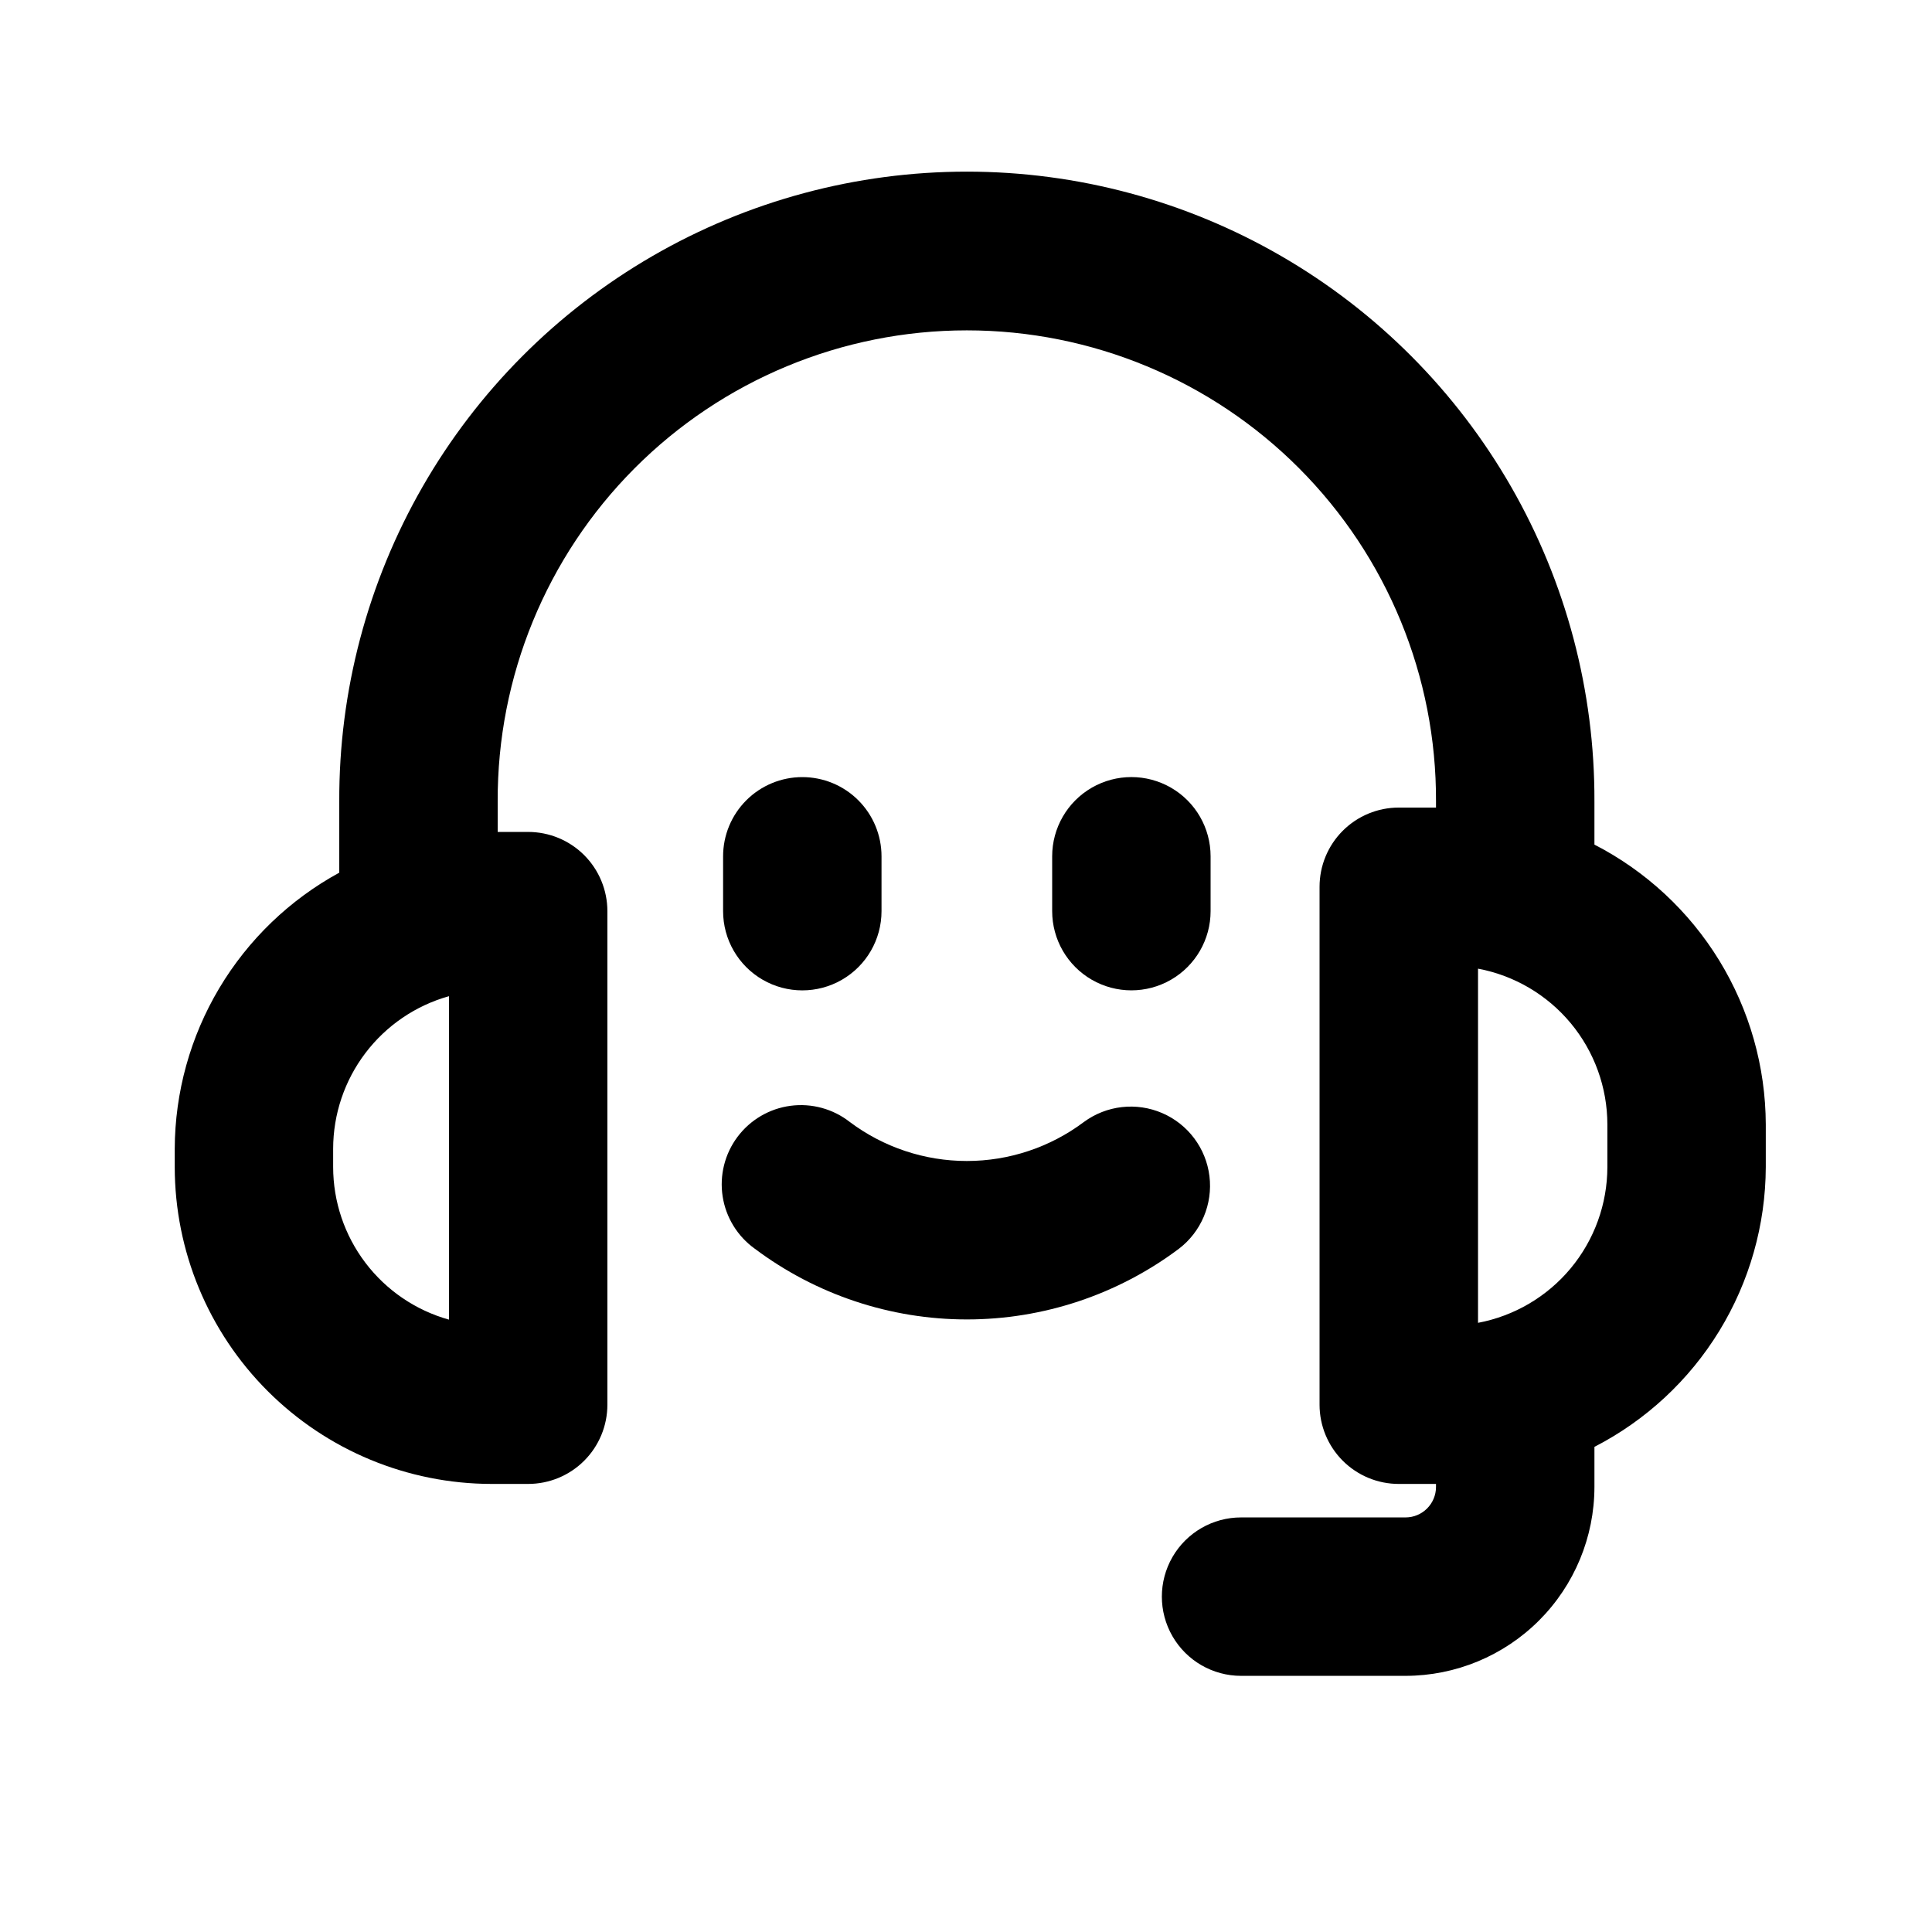
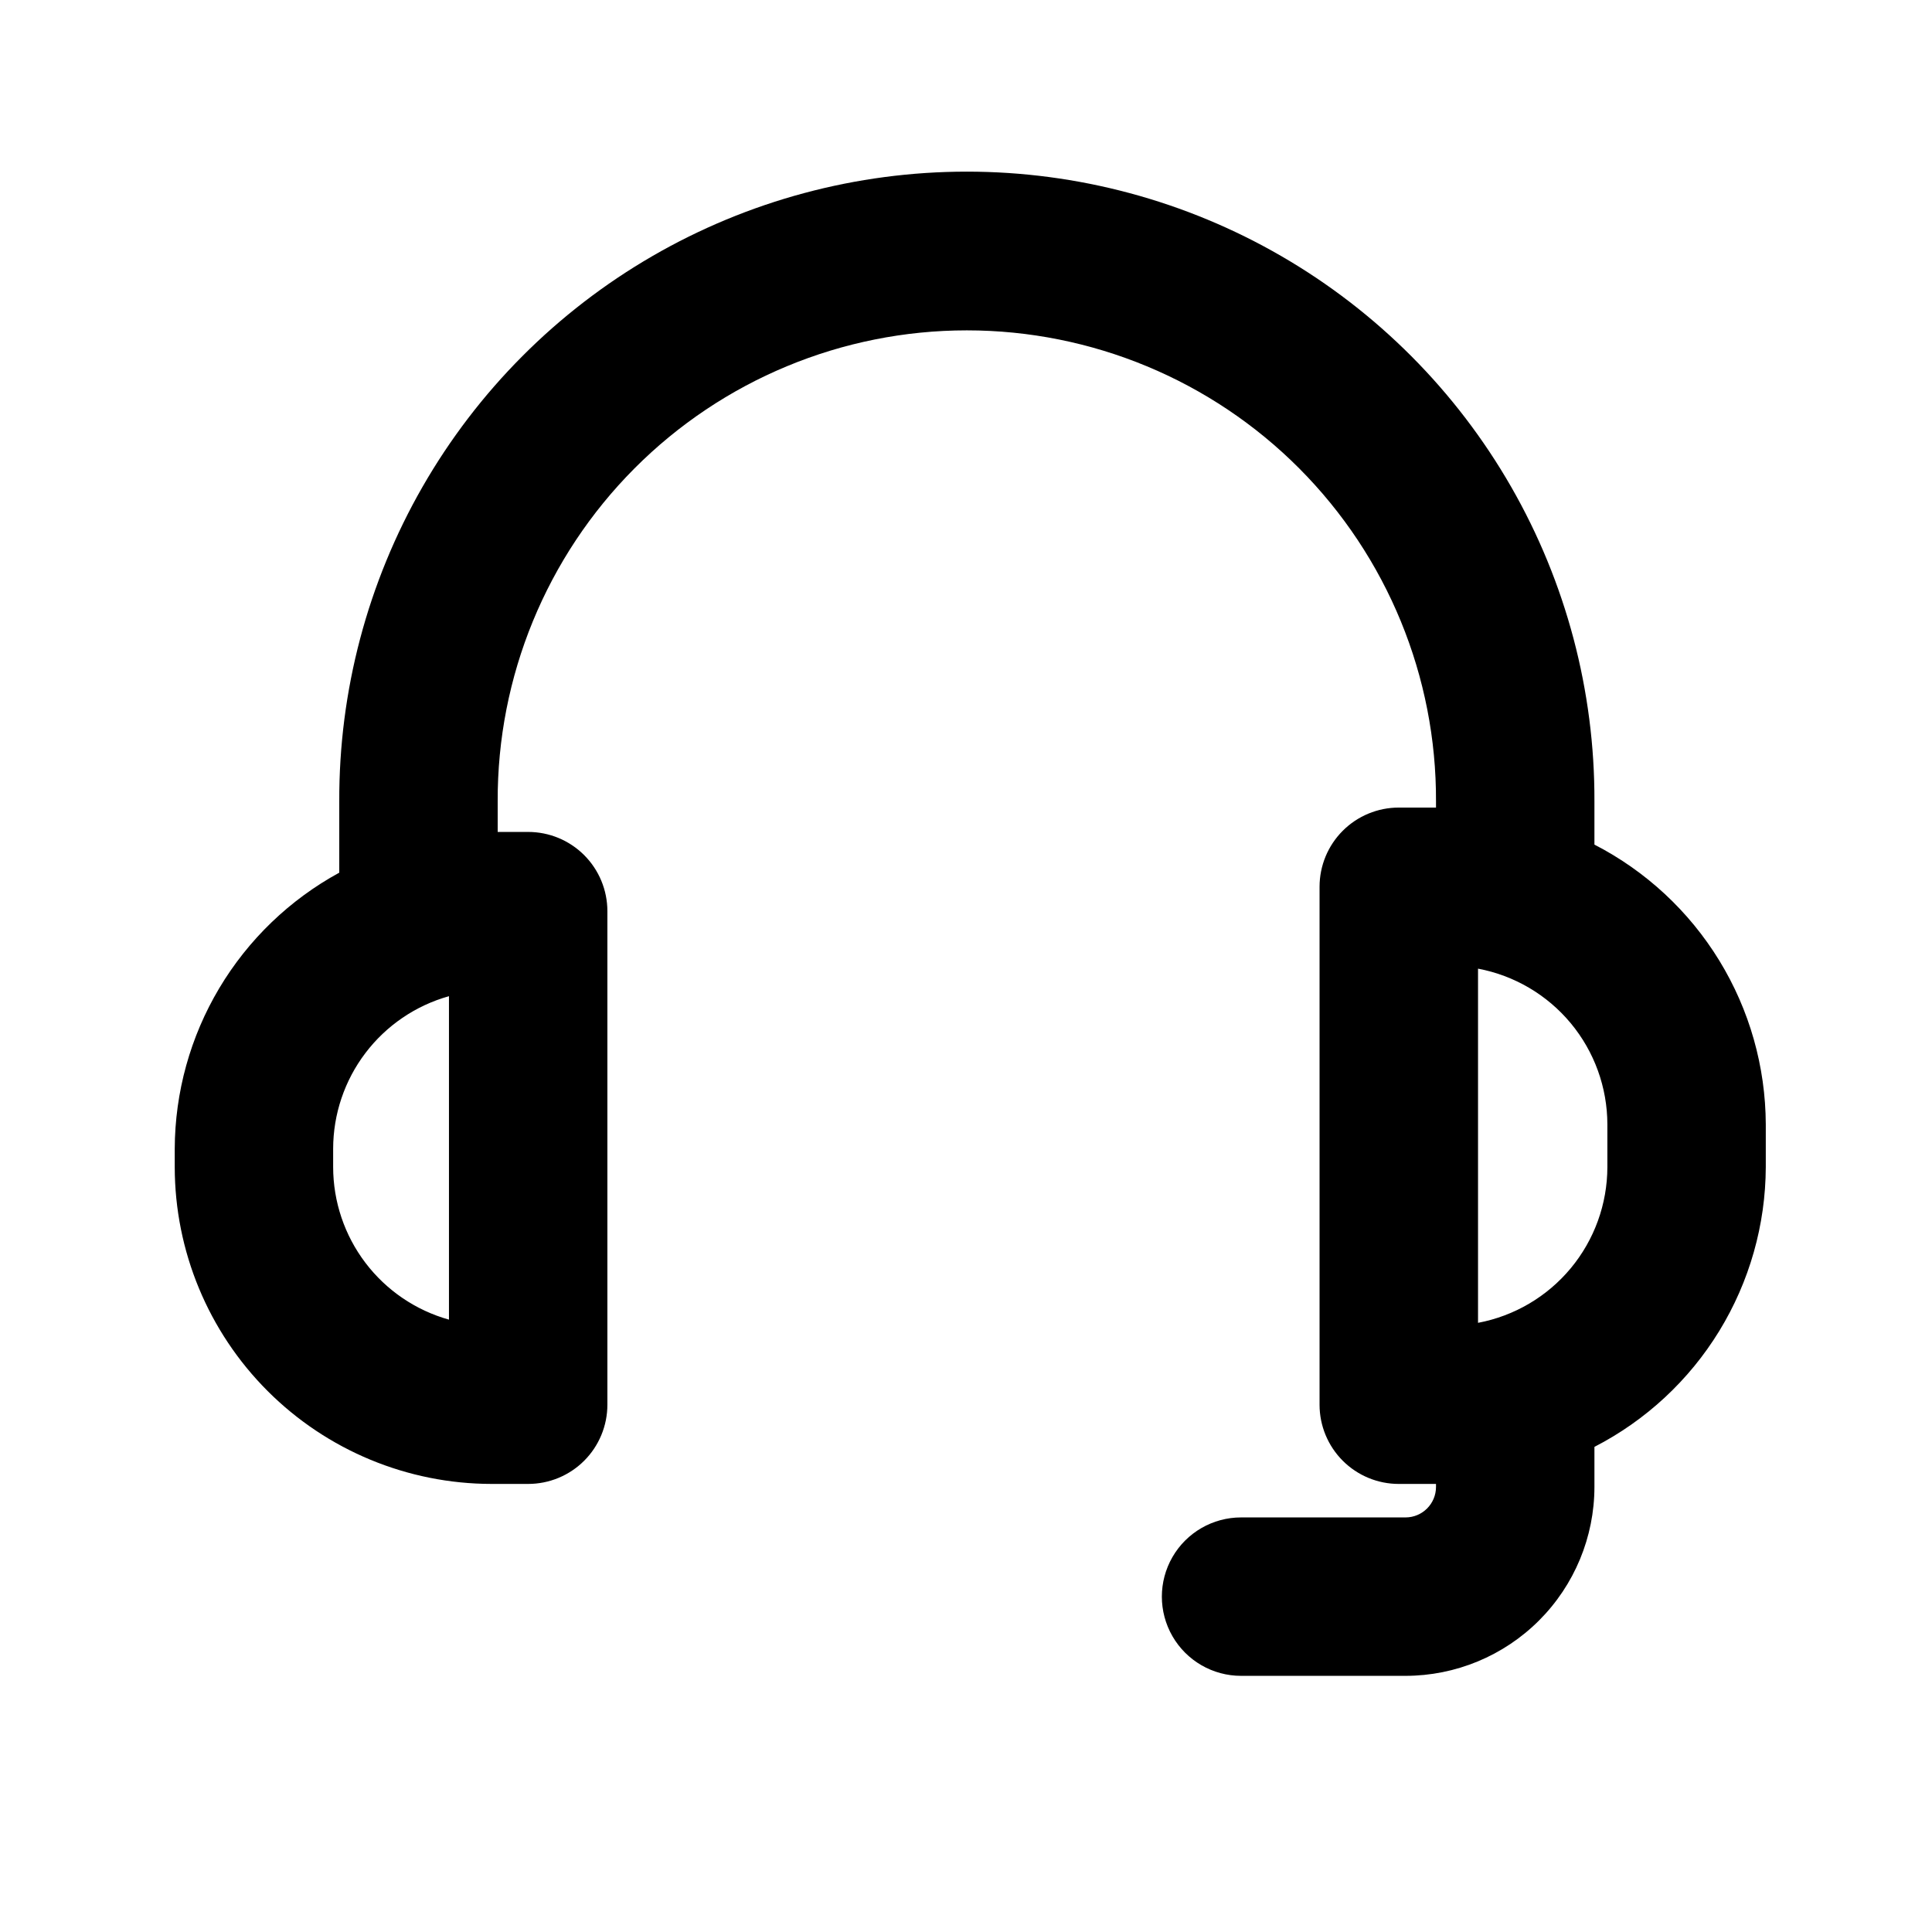
<svg xmlns="http://www.w3.org/2000/svg" fill="#000000" width="800px" height="800px" version="1.1" viewBox="144 144 512 512">
  <g>
    <path d="m566.54 367.83v-11.438c0.105-29.262-7.516-58.031-22.086-83.406-14.57-25.375-35.578-46.461-60.902-61.121-25.324-14.66-54.066-22.379-83.328-22.379-29.262 0-58.004 7.719-83.328 22.379-25.324 14.66-46.332 35.746-60.906 61.121-14.57 25.375-22.188 54.145-22.082 83.406v18.875c-13.152 7.176-24.137 17.754-31.809 30.625-7.668 12.867-11.742 27.562-11.793 42.547v4.848c0.023 22.262 8.875 43.605 24.617 59.348 15.742 15.742 37.086 24.598 59.348 24.621h9.699c5.566 0 10.906-2.211 14.844-6.148 3.934-3.938 6.148-9.277 6.148-14.844v-130.8c0-5.57-2.215-10.906-6.148-14.844-3.938-3.938-9.277-6.148-14.844-6.148h-8.078v-8.078c-0.137-33.062 12.902-64.816 36.234-88.246 23.332-23.426 55.035-36.598 88.098-36.598s64.766 13.172 88.098 36.598c23.332 23.43 36.371 55.184 36.234 88.246v1.621h-9.867c-5.566 0-10.906 2.211-14.844 6.148-3.934 3.934-6.148 9.273-6.148 14.844v137.26c0 5.566 2.215 10.906 6.148 14.844 3.938 3.938 9.277 6.148 14.844 6.148h9.867v0.809c-0.008 4.453-3.621 8.062-8.074 8.066h-43.586c-7.5 0-14.43 4-18.18 10.496s-3.75 14.496 0 20.992 10.68 10.496 18.18 10.496h43.586c13.27-0.012 25.996-5.289 35.379-14.672 9.387-9.387 14.664-22.109 14.68-35.379v-10.629c13.633-7.016 25.078-17.641 33.086-30.719 8.004-13.074 12.27-28.098 12.324-43.43v-11.305c-0.055-15.336-4.32-30.359-12.324-43.434-8.008-13.074-19.453-23.703-33.086-30.719zm-303.56 125.89c-8.824-2.473-16.598-7.762-22.137-15.062-5.543-7.297-8.543-16.207-8.555-25.371v-4.848c0.012-9.164 3.012-18.074 8.555-25.375 5.539-7.301 13.312-12.59 22.137-15.062zm306.99-40.434c-0.016 9.793-3.445 19.277-9.703 26.812-6.258 7.535-14.949 12.652-24.574 14.465v-93.859c9.625 1.812 18.316 6.926 24.574 14.461 6.258 7.535 9.688 17.02 9.703 26.816z" />
-     <path d="m356.62 349.94c-5.566 0-10.906 2.211-14.844 6.148-3.934 3.938-6.148 9.273-6.148 14.844v14.535c0 7.5 4.004 14.43 10.496 18.18 6.496 3.75 14.5 3.75 20.992 0 6.496-3.75 10.496-10.68 10.496-18.18v-14.535c0-5.57-2.211-10.906-6.148-14.844-3.934-3.938-9.273-6.148-14.844-6.148z" />
-     <path d="m464.82 385.46v-14.535c0-7.5-4-14.43-10.496-18.18-6.492-3.75-14.496-3.75-20.992 0-6.492 3.75-10.496 10.68-10.496 18.18v14.535c0 7.5 4.004 14.43 10.496 18.18 6.496 3.75 14.5 3.75 20.992 0 6.496-3.75 10.496-10.68 10.496-18.18z" />
-     <path d="m369.21 441.34c-4.445-3.484-10.105-5.031-15.703-4.293-5.598 0.738-10.664 3.703-14.051 8.223-3.387 4.516-4.809 10.211-3.949 15.793 0.863 5.578 3.938 10.578 8.527 13.863 16.211 12.16 35.926 18.738 56.188 18.738 20.266 0.004 39.984-6.57 56.195-18.727 5.926-4.523 9.008-11.852 8.098-19.25-0.91-7.398-5.676-13.762-12.523-16.711-6.844-2.953-14.742-2.055-20.75 2.363-8.949 6.711-19.832 10.336-31.016 10.336-11.184 0-22.066-3.625-31.016-10.336z" />
  </g>
</svg>